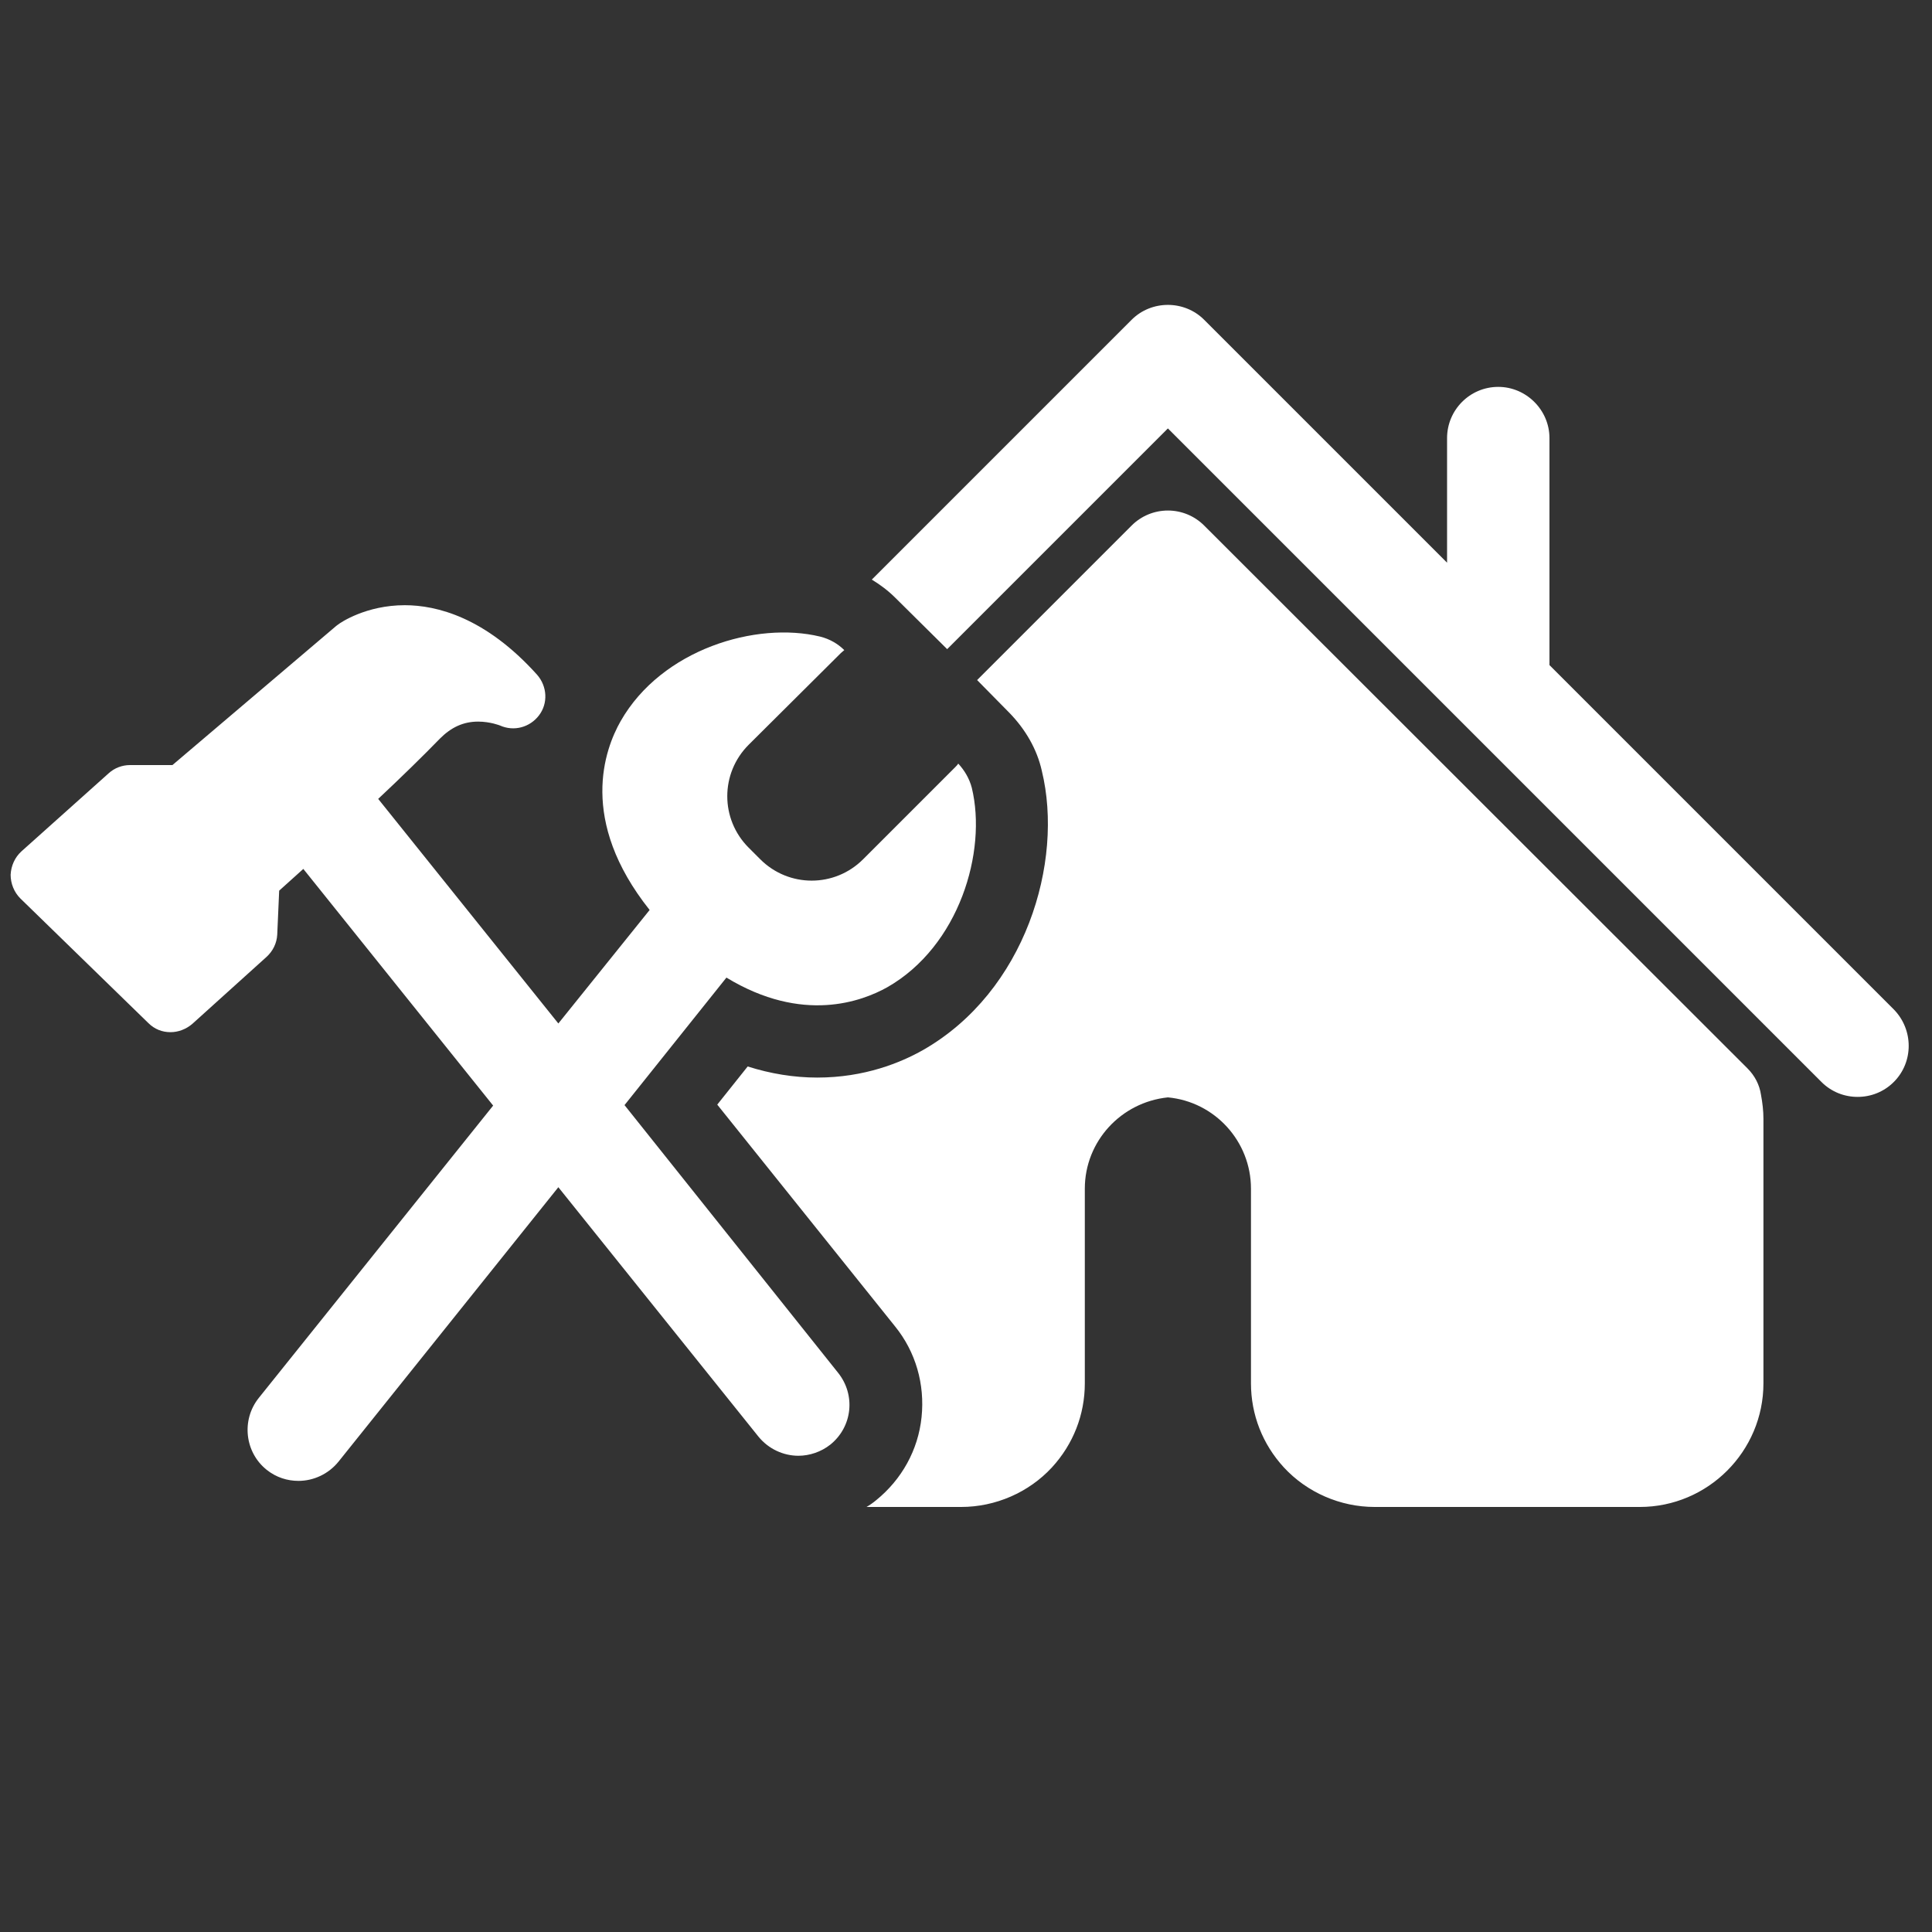
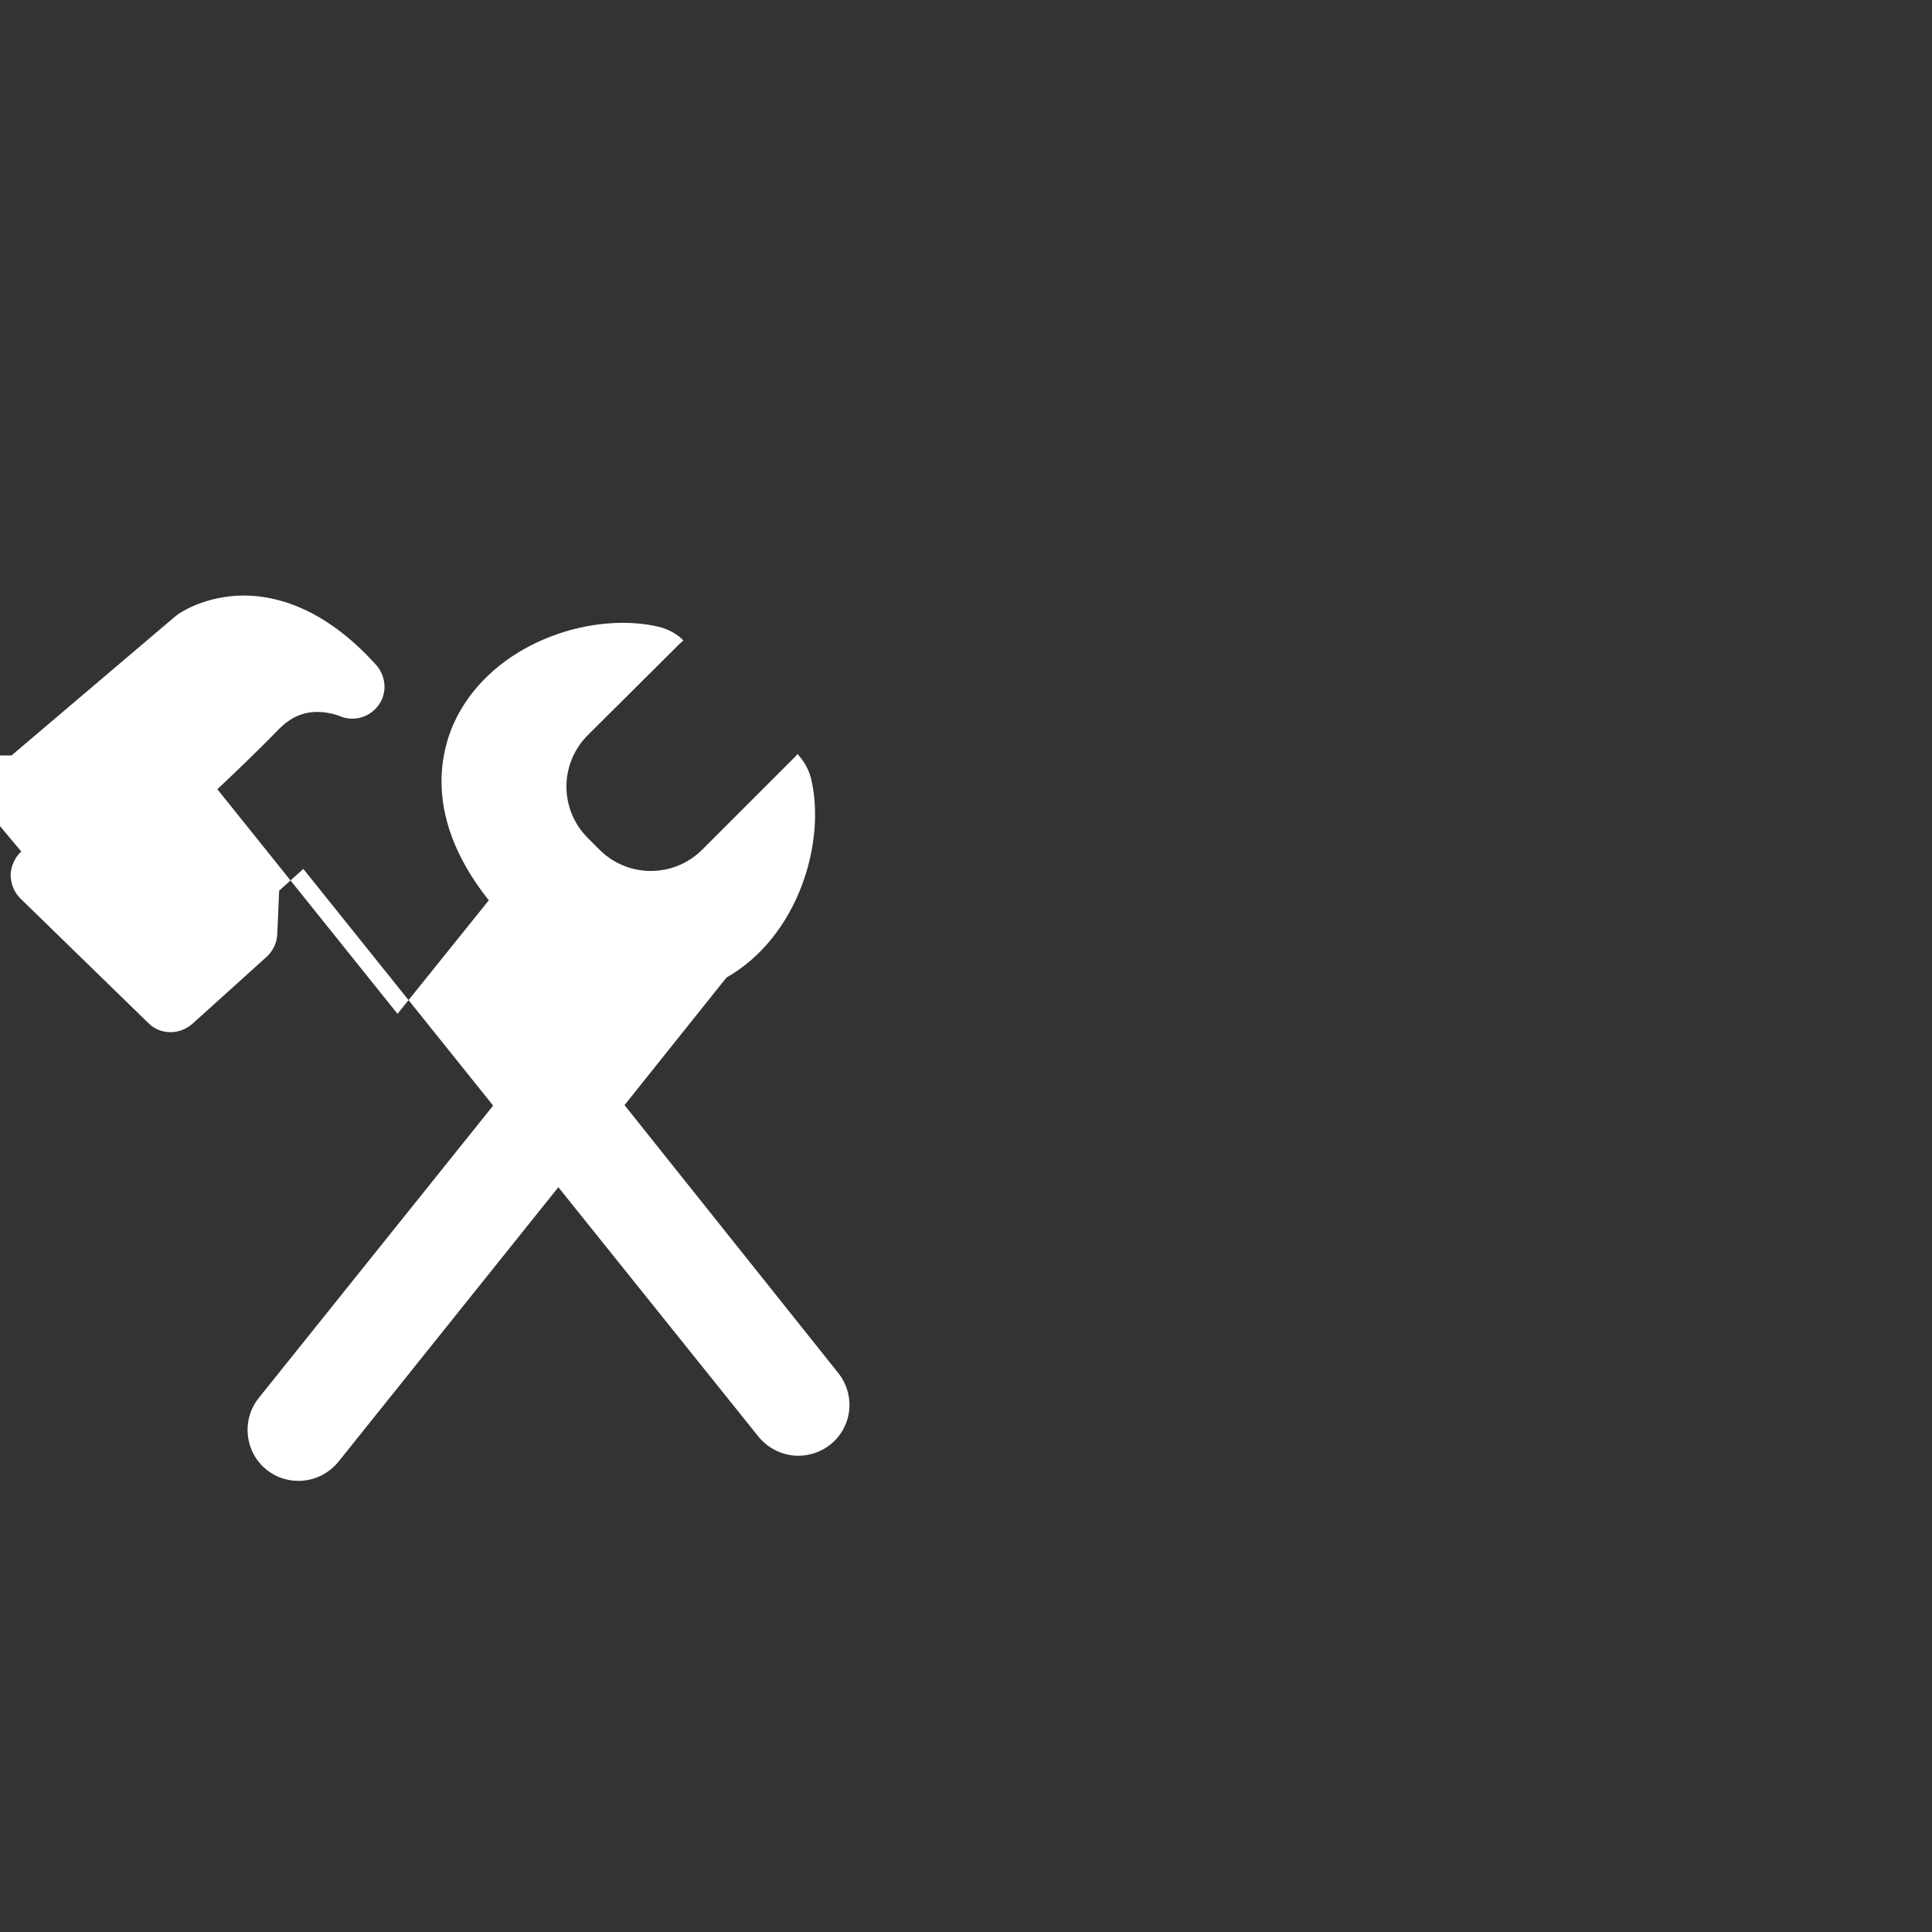
<svg xmlns="http://www.w3.org/2000/svg" version="1.1" id="Layer_1" x="0px" y="0px" viewBox="0 0 400 400" style="enable-background:new 0 0 400 400;" xml:space="preserve">
  <rect x="0" y="0" width="400" height="400" fill="#333333" stroke="none" />
  <style type="text/css">
	.st0{fill:#ffffff;}
</style>
  <g>
-     <path class="st0" d="M392.1,209l-71.3-71.3v-47c0-5.8-4.8-10.6-10.6-10.6c-5.9,0-10.6,4.8-10.6,10.6v25.8l-50.3-50.3   c-4.1-4.1-10.9-4.1-15,0l-53.8,53.8c1.8,1.1,3.4,2.3,4.9,3.8l10.7,10.6l45.7-45.7l135.3,135.3c2.1,2.1,4.8,3.1,7.5,3.1   c2.7,0,5.4-1,7.5-3.1C396.2,219.9,396.2,213.2,392.1,209z" />
-     <path class="st0" d="M361.8,221.2L249.3,108.8c-2-2-4.7-3.1-7.5-3.1c-2.8,0-5.5,1.1-7.5,3.1l-32,32l6.7,6.8c3.3,3.4,5.7,7.5,6.7,12   c4.6,18.9-3.4,45.7-24.6,57.8c-4.6,2.6-12.1,5.7-21.9,5.7c-4.8,0-9.7-0.8-14.4-2.3l-6.3,7.9l36.8,45.9c4.3,5.3,6.2,12,5.5,18.8   c-0.7,6.8-4.1,12.9-9.4,17.2c-0.6,0.5-1.3,1-2,1.4H199c7.1,0,14-3,18.8-8.2c4.4-4.8,6.8-10.9,6.8-17.4v-40.3   c0-9.8,7.5-17.9,17.2-18.9c9.7,0.9,17.2,9.1,17.2,18.9v40.3c0,6.5,2.4,12.6,6.8,17.4c4.8,5.2,11.7,8.2,18.8,8.2h54.9   c14.1,0,25.6-11.5,25.6-25.6v-54.8c0-1.6-0.2-3.3-0.5-4.9C364.3,224.6,363.3,222.7,361.8,221.2z" />
-     <path class="st0" d="M129.3,228.8l21.1-26.4c15.8,9.6,28.1,4.9,33.3,2c14.9-8.5,20.7-28.1,17.5-41.3c-0.5-1.9-1.5-3.6-2.8-5   c-0.2,0.3-0.4,0.5-0.6,0.7l-19.1,19.1c-5.9,5.9-15.4,5.9-21.3,0l-2.4-2.4c-5.9-5.9-5.9-15.4,0-21.3l19.1-19   c0.2-0.2,0.5-0.4,0.7-0.6c-1.3-1.3-3-2.3-5-2.8c-13.2-3.2-32.8,2.6-41.3,17.5c-3.3,5.8-8.8,20.5,6,39.1l-18.9,23.5l-37.3-46.5   c4.7-4.4,9.3-8.9,12.8-12.5c2.3-2.3,4.8-3.5,7.9-3.5c2.5,0,4.5,0.8,4.5,0.8c2.9,1.3,6.2,0.4,8.1-2.1c1.9-2.5,1.7-6-0.4-8.4   c-10.7-11.9-20.8-14.4-27.4-14.4c-8,0-13.3,3.6-13.8,4c-0.1,0.1-0.3,0.2-0.4,0.3l-33.9,28.8h-8.8c-1.6,0-3.2,0.6-4.4,1.7L4.4,176.3   c-1.3,1.2-2.1,2.9-2.2,4.8c0,1.8,0.7,3.6,2,4.9l26.5,25.8c1.3,1.3,2.9,1.9,4.6,1.9c1.6,0,3.2-0.6,4.5-1.7l15.4-13.9   c1.3-1.2,2.1-2.8,2.2-4.6l0.4-9.1c1.2-1.1,3-2.7,5-4.5l39.3,49l-48.5,60.5c-3.7,4.6-2.9,11.3,1.6,14.9c2,1.6,4.3,2.3,6.6,2.3   c3.1,0,6.2-1.4,8.3-4l45.5-56.8l41.4,51.6c2.1,2.6,5.2,4,8.3,4c2.3,0,4.7-0.8,6.6-2.3c4.6-3.7,5.3-10.3,1.6-14.9L129.3,228.8z" />
+     <path class="st0" d="M129.3,228.8l21.1-26.4c14.9-8.5,20.7-28.1,17.5-41.3c-0.5-1.9-1.5-3.6-2.8-5   c-0.2,0.3-0.4,0.5-0.6,0.7l-19.1,19.1c-5.9,5.9-15.4,5.9-21.3,0l-2.4-2.4c-5.9-5.9-5.9-15.4,0-21.3l19.1-19   c0.2-0.2,0.5-0.4,0.7-0.6c-1.3-1.3-3-2.3-5-2.8c-13.2-3.2-32.8,2.6-41.3,17.5c-3.3,5.8-8.8,20.5,6,39.1l-18.9,23.5l-37.3-46.5   c4.7-4.4,9.3-8.9,12.8-12.5c2.3-2.3,4.8-3.5,7.9-3.5c2.5,0,4.5,0.8,4.5,0.8c2.9,1.3,6.2,0.4,8.1-2.1c1.9-2.5,1.7-6-0.4-8.4   c-10.7-11.9-20.8-14.4-27.4-14.4c-8,0-13.3,3.6-13.8,4c-0.1,0.1-0.3,0.2-0.4,0.3l-33.9,28.8h-8.8c-1.6,0-3.2,0.6-4.4,1.7L4.4,176.3   c-1.3,1.2-2.1,2.9-2.2,4.8c0,1.8,0.7,3.6,2,4.9l26.5,25.8c1.3,1.3,2.9,1.9,4.6,1.9c1.6,0,3.2-0.6,4.5-1.7l15.4-13.9   c1.3-1.2,2.1-2.8,2.2-4.6l0.4-9.1c1.2-1.1,3-2.7,5-4.5l39.3,49l-48.5,60.5c-3.7,4.6-2.9,11.3,1.6,14.9c2,1.6,4.3,2.3,6.6,2.3   c3.1,0,6.2-1.4,8.3-4l45.5-56.8l41.4,51.6c2.1,2.6,5.2,4,8.3,4c2.3,0,4.7-0.8,6.6-2.3c4.6-3.7,5.3-10.3,1.6-14.9L129.3,228.8z" />
  </g>
</svg>